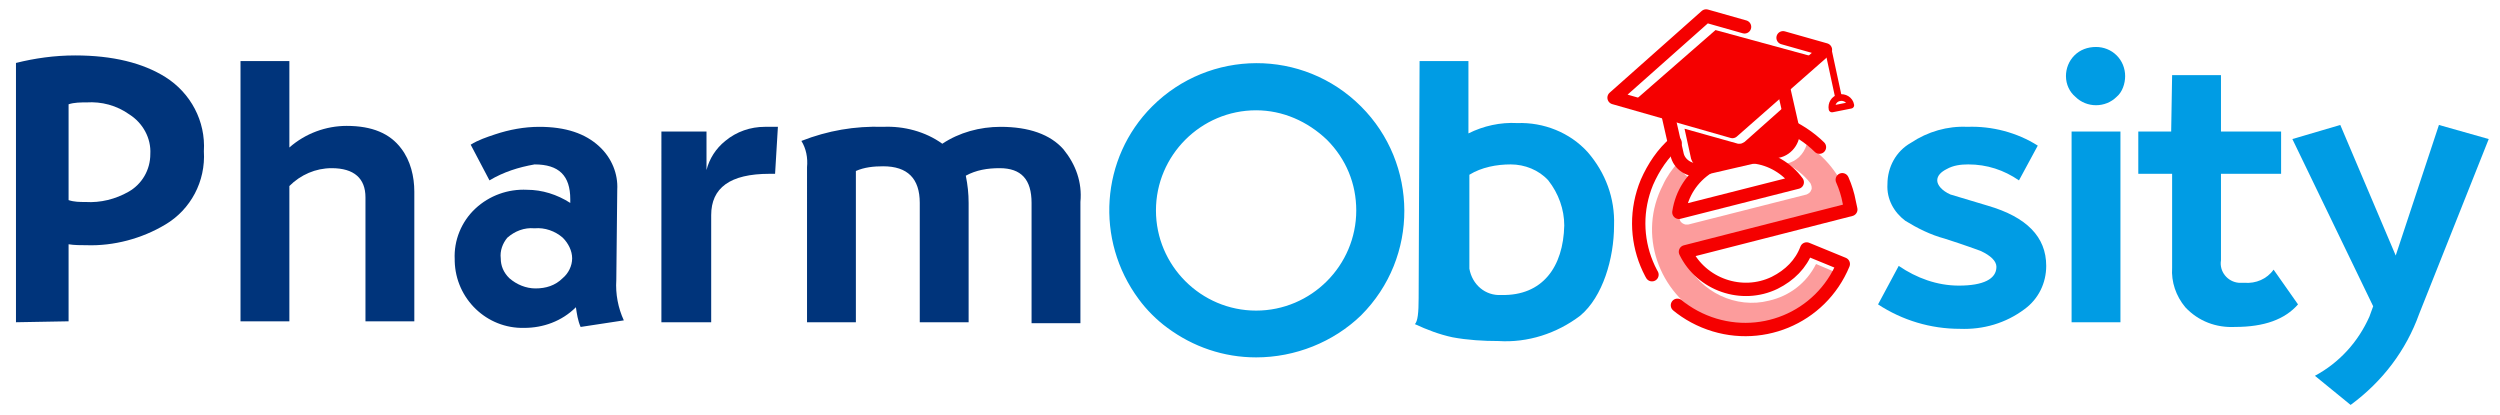
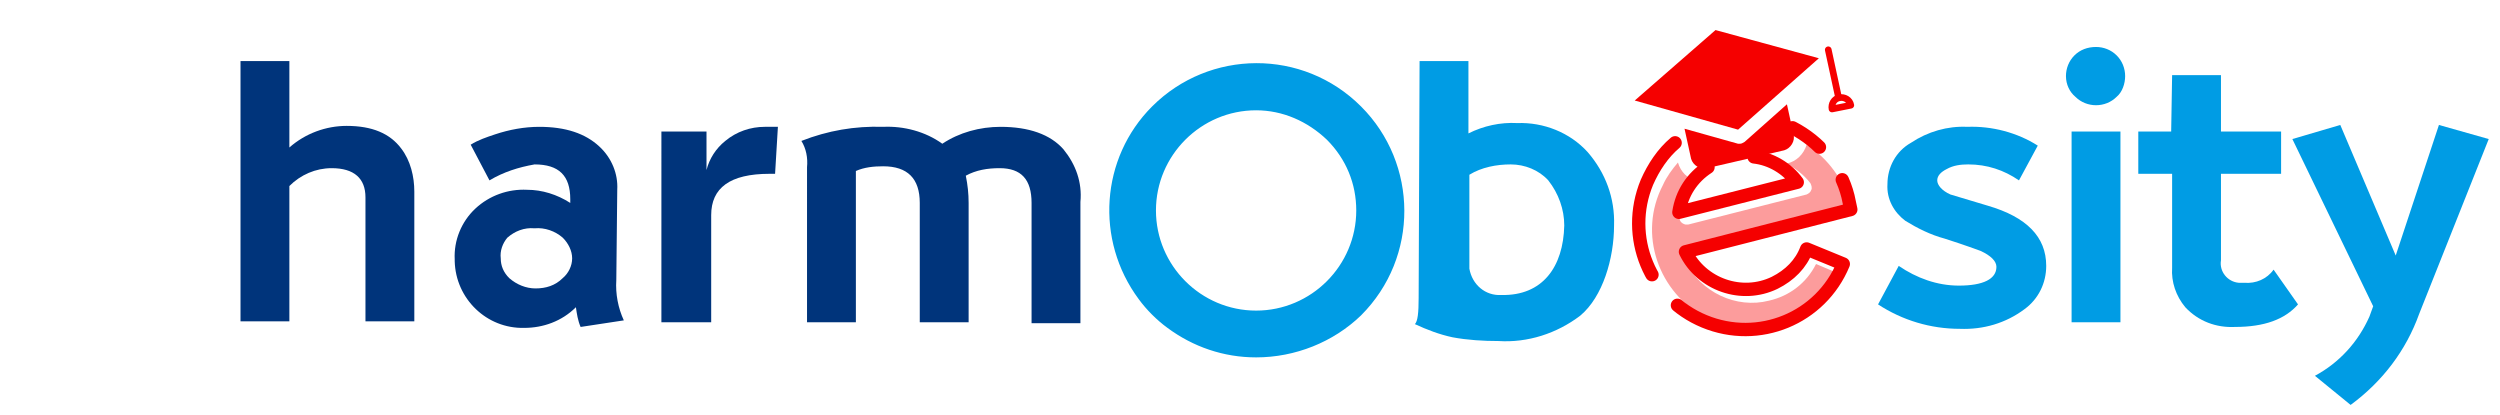
<svg xmlns="http://www.w3.org/2000/svg" version="1.1" id="katman_1" x="0px" y="0px" viewBox="0 0 266.1 44.2" style="enable-background:new 0 0 266.1 44.2;" xml:space="preserve">
  <style type="text/css">
	.st0{fill:#F50000;}
	.st1{fill:#FC9C9C;}
	.st2{fill:none;stroke:#F50000;stroke-width:1.42;stroke-linecap:round;stroke-linejoin:round;}
	
		.st3{fill:none;stroke:#F50000;stroke-width:1.42;stroke-linecap:round;stroke-linejoin:round;stroke-dasharray:30.46,2.13,0,2.13,65.17;}
	.st4{fill:none;stroke:#F60000;stroke-width:0.71;stroke-linecap:round;stroke-linejoin:round;}
	
		.st5{fill:none;stroke:#F50000;stroke-width:1.42;stroke-linecap:round;stroke-linejoin:round;stroke-dasharray:3.54,2.13,0,2.13,59.5,0;}
	.st6{fill:#009CE4;}
	.st7{fill:#00347B;}
	.st8{fill:#009CE4;stroke:#009CE4;stroke-width:0.48;stroke-miterlimit:10;}
</style>
  <g id="katman_2_00000073688909519732107380000008759338710754392452_">
    <g id="Layer_2">
      <polygon class="st0" points="182.6,3.2 193.6,6.2 185,13.8 174,10.7   " />
      <path class="st0" d="M185,15.3c0.1,0,0.1,0,0.2,0c0.2,0,0.3-0.1,0.5-0.2l4.5-4l0.7,3.2c0.2,0.7-0.3,1.5-1,1.7c0,0,0,0,0,0    l-8.2,1.9c-0.7,0.2-1.5-0.3-1.7-1l-0.7-3.2L185,15.3z" />
      <path class="st1" d="M179.9,26.8c-0.2,0.1-0.4,0.2-0.5,0.4c-0.1,0.2-0.1,0.4,0,0.6c1.6,3.3,5.4,5.1,8.9,4.2c2.2-0.5,4-1.9,5-3.9    l2.6,1.1c-2.6,5.2-9,7.4-14.2,4.7s-7.4-9-4.7-14.2c0.4-0.9,1-1.7,1.6-2.4c0.3,1,1,1.7,2,2c-0.9,1.1-1.6,2.4-1.8,3.8    c-0.1,0.4,0.2,0.7,0.6,0.8c0,0,0.1,0,0.1,0h0.2l12.6-3.2c0.2-0.1,0.4-0.2,0.5-0.5c0.1-0.2,0-0.5-0.1-0.7c-0.7-0.9-1.6-1.6-2.6-2.1    h0.1c1-0.2,1.8-1,2.1-2c2.3,1.5,3.9,3.7,4.6,6.3c0.1,0.2,0.1,0.5,0.1,0.7L179.9,26.8z" />
      <path class="st2" d="M186.7,16.7L186.7,16.7c1.8,0.2,3.5,1.2,4.6,2.7l-12.6,3.2c0.3-2,1.4-3.7,3.1-4.8" />
-       <polygon class="st3" points="184.4,14 171.8,10.4 181.6,1.7 194.3,5.3   " />
-       <path class="st2" d="M189.8,9.2l1,4.4c0.3,1.1-0.5,2.3-1.6,2.5L181,18c-1.1,0.3-2.3-0.5-2.5-1.6l-1-4.4" />
      <line class="st4" x1="194.6" y1="5.3" x2="195.7" y2="10.4" />
      <path class="st4" d="M197,11.2c-0.1-0.6-0.7-0.9-1.2-0.8c-0.6,0.1-0.9,0.7-0.8,1.2L197,11.2z" />
      <path class="st5" d="M190.8,13.6c2.9,1.5,5.1,4.1,5.9,7.3c0.1,0.5,0.2,0.9,0.3,1.4l-17.6,4.5c1.7,3.5,6,5,9.5,3.3    c1.6-0.8,2.8-2,3.4-3.6l3.9,1.6c-2.4,5.8-9,8.5-14.8,6.1c-5.8-2.4-8.5-9-6.1-14.8c0.7-1.6,1.7-3.1,3-4.2" />
      <path class="st6" d="M151.1,6.5h5.2v7.7c1.6-0.8,3.4-1.2,5.2-1.1c2.8-0.1,5.6,1,7.5,3.1c1.9,2.2,2.9,4.9,2.8,7.8    c0,3.5-1.2,7.6-3.6,9.6c-2.5,1.9-5.6,2.9-8.7,2.7c-1.6,0-3.3-0.1-4.9-0.4c-1.4-0.3-2.7-0.8-4-1.4c0.3-0.3,0.4-1.2,0.4-2.8    L151.1,6.5z M166.5,24c0-1.7-0.6-3.4-1.7-4.8c-1-1.1-2.5-1.7-4-1.7c-1.5,0-3.1,0.3-4.4,1.1v10c0.3,1.7,1.7,2.9,3.4,2.8    C164.2,31.5,166.4,28.4,166.5,24z" />
      <path class="st6" d="M219.9,8.1c0-0.8,0.3-1.6,0.9-2.2c0.6-0.6,1.4-0.9,2.3-0.9c0.8,0,1.6,0.3,2.2,0.9c0.6,0.6,0.9,1.4,0.9,2.2    c0,0.8-0.3,1.7-0.9,2.2c-0.6,0.6-1.4,0.9-2.2,0.9c-0.8,0-1.6-0.3-2.2-0.9C220.3,9.8,219.9,9,219.9,8.1z M220.5,14h5.2v20.3h-5.2    L220.5,14z" />
      <path class="st6" d="M231.2,8h5.2v6h6.4v4.5h-6.4v9.2c-0.2,1.2,0.7,2.3,1.9,2.4c0.2,0,0.4,0,0.6,0c1.2,0.1,2.4-0.4,3.1-1.4    l2.6,3.7c-1.4,1.6-3.6,2.4-6.7,2.4c-2,0.1-3.9-0.6-5.3-2.1c-1-1.2-1.5-2.7-1.4-4.2V18.5h-3.6V14h3.5L231.2,8z" />
      <path class="st6" d="M259.6,13.3l5.3,1.5l-7.4,18.6c-1.4,3.9-3.9,7.2-7.3,9.7l-3.8-3.1c2.6-1.4,4.6-3.6,5.8-6.3l0.4-1.1L244,14.8    l5.1-1.5l5.9,13.9L259.6,13.3z" />
-       <path class="st7" d="M1.7,34.3V6.7C3.7,6.2,5.8,5.9,8,5.9c4,0,7.2,0.8,9.6,2.3c2.7,1.7,4.3,4.7,4.1,7.9c0.2,3.2-1.4,6.2-4.1,7.8    c-2.5,1.5-5.5,2.3-8.4,2.2c-0.6,0-1.3,0-1.9-0.1v8.2L1.7,34.3z M9.2,10.9c-0.6,0-1.3,0-1.9,0.2v10.2c0.6,0.2,1.2,0.2,1.8,0.2    c1.6,0.1,3.2-0.3,4.6-1.1c1.4-0.8,2.3-2.3,2.3-4c0.1-1.7-0.8-3.3-2.2-4.2C12.4,11.2,10.8,10.8,9.2,10.9z" />
      <path class="st7" d="M25.6,6.5h5.2v9.2c1.7-1.5,3.9-2.3,6.1-2.3c2.7,0,4.6,0.8,5.8,2.4c1,1.3,1.4,3,1.4,4.6v13.8h-5.2V21    c0-2-1.2-3.1-3.6-3.1c-1.7,0-3.3,0.7-4.5,1.9v14.4h-5.2V6.5z" />
      <path class="st7" d="M52.1,19.2l-2-3.8c0.8-0.5,1.7-0.8,2.6-1.1c1.5-0.5,3.1-0.8,4.7-0.8c2.8,0,4.9,0.7,6.4,2.1    c1.3,1.2,2,2.9,1.9,4.6l-0.1,9.6c-0.1,1.5,0.2,3,0.8,4.3l-4.6,0.7c-0.3-0.7-0.4-1.4-0.5-2.1c-1.5,1.5-3.5,2.2-5.5,2.2    c-4,0.1-7.3-3.1-7.4-7.1c0-0.1,0-0.1,0-0.2c-0.1-2,0.7-4,2.2-5.4c1.5-1.4,3.5-2.1,5.5-2c1.6,0,3.2,0.5,4.6,1.4c0-0.1,0-0.1,0-0.2    v-0.2c0-2.5-1.2-3.7-3.8-3.7C55.2,17.8,53.6,18.3,52.1,19.2z M53.3,27.5c0,0.8,0.3,1.5,0.9,2.1c0.8,0.7,1.8,1.1,2.8,1.1    c1.1,0,2.1-0.3,2.9-1.1c0.6-0.5,1-1.3,1-2.1c0-0.8-0.4-1.6-1-2.2c-0.8-0.7-1.9-1.1-3-1c-1.1-0.1-2.1,0.3-2.9,1    C53.5,25.9,53.2,26.7,53.3,27.5z" />
      <path class="st7" d="M70.4,14h4.8v4.1c0.3-1.2,1-2.3,2-3.1c1.2-1,2.7-1.5,4.2-1.5c0.5,0,1,0,1.4,0l-0.3,5c-0.1,0-0.2,0-0.3,0h-0.3    c-4.2,0-6.2,1.5-6.2,4.4v11.4h-5.3V14z" />
      <path class="st7" d="M85.9,17.8c0.1-1-0.1-2-0.6-2.8c2.8-1.1,5.7-1.6,8.7-1.5c2.2-0.1,4.5,0.5,6.3,1.8c1.8-1.2,4-1.8,6.2-1.8    c3,0,5.3,0.8,6.7,2.4c1.3,1.6,2,3.5,1.8,5.6v12.9h-5.2V21.6c0-2.5-1.1-3.7-3.4-3.7c-1.3,0-2.5,0.2-3.6,0.8c0.2,1,0.3,1.9,0.3,2.9    v12.7h-5.2V21.6c0-2.6-1.3-3.9-3.9-3.9c-1,0-2,0.1-2.9,0.5v16.1h-5.2V17.8z" />
      <path class="st8" d="M133.7,37.8c-3.4,0-6.6-1.1-9.3-3.1c-1.1-0.8-2.2-1.9-3-3c-4.6-6.2-4-14.8,1.4-20.2c6-6,15.8-6.1,21.9,0    c6,6,6.1,15.8,0,21.9C141.8,36.2,137.8,37.8,133.7,37.8z M133.7,11.5c-6,0-10.9,4.9-10.9,10.9s4.9,10.9,10.9,10.9    c6,0,10.9-4.9,10.9-10.9c0-2.9-1.1-5.6-3.2-7.7C139.3,12.7,136.6,11.5,133.7,11.5z" />
      <path class="st6" d="M209.4,13.5c2.6-0.1,5.3,0.6,7.5,2l-2,3.7c-1.6-1.1-3.4-1.7-5.4-1.7c-0.8,0-1.6,0.1-2.3,0.5    c-0.6,0.3-1,0.7-1,1.2s0.5,1.1,1.4,1.5l4,1.2c4.1,1.2,6.2,3.3,6.2,6.4c0,1.8-0.8,3.5-2.3,4.6c-2,1.5-4.4,2.2-6.9,2.1    c-3.1,0-6.1-0.9-8.7-2.6l2.2-4.1c1.9,1.3,4.1,2.1,6.4,2.1c2.6,0,4-0.7,4-2c0-0.6-0.6-1.2-1.7-1.7c-0.3-0.1-1.6-0.6-3.8-1.3    c-1.5-0.4-2.9-1.1-4.2-1.9c-1.2-0.9-2-2.3-1.9-3.9c0-1.8,0.9-3.5,2.5-4.4C205.2,14,207.3,13.4,209.4,13.5z" />
    </g>
  </g>
</svg>